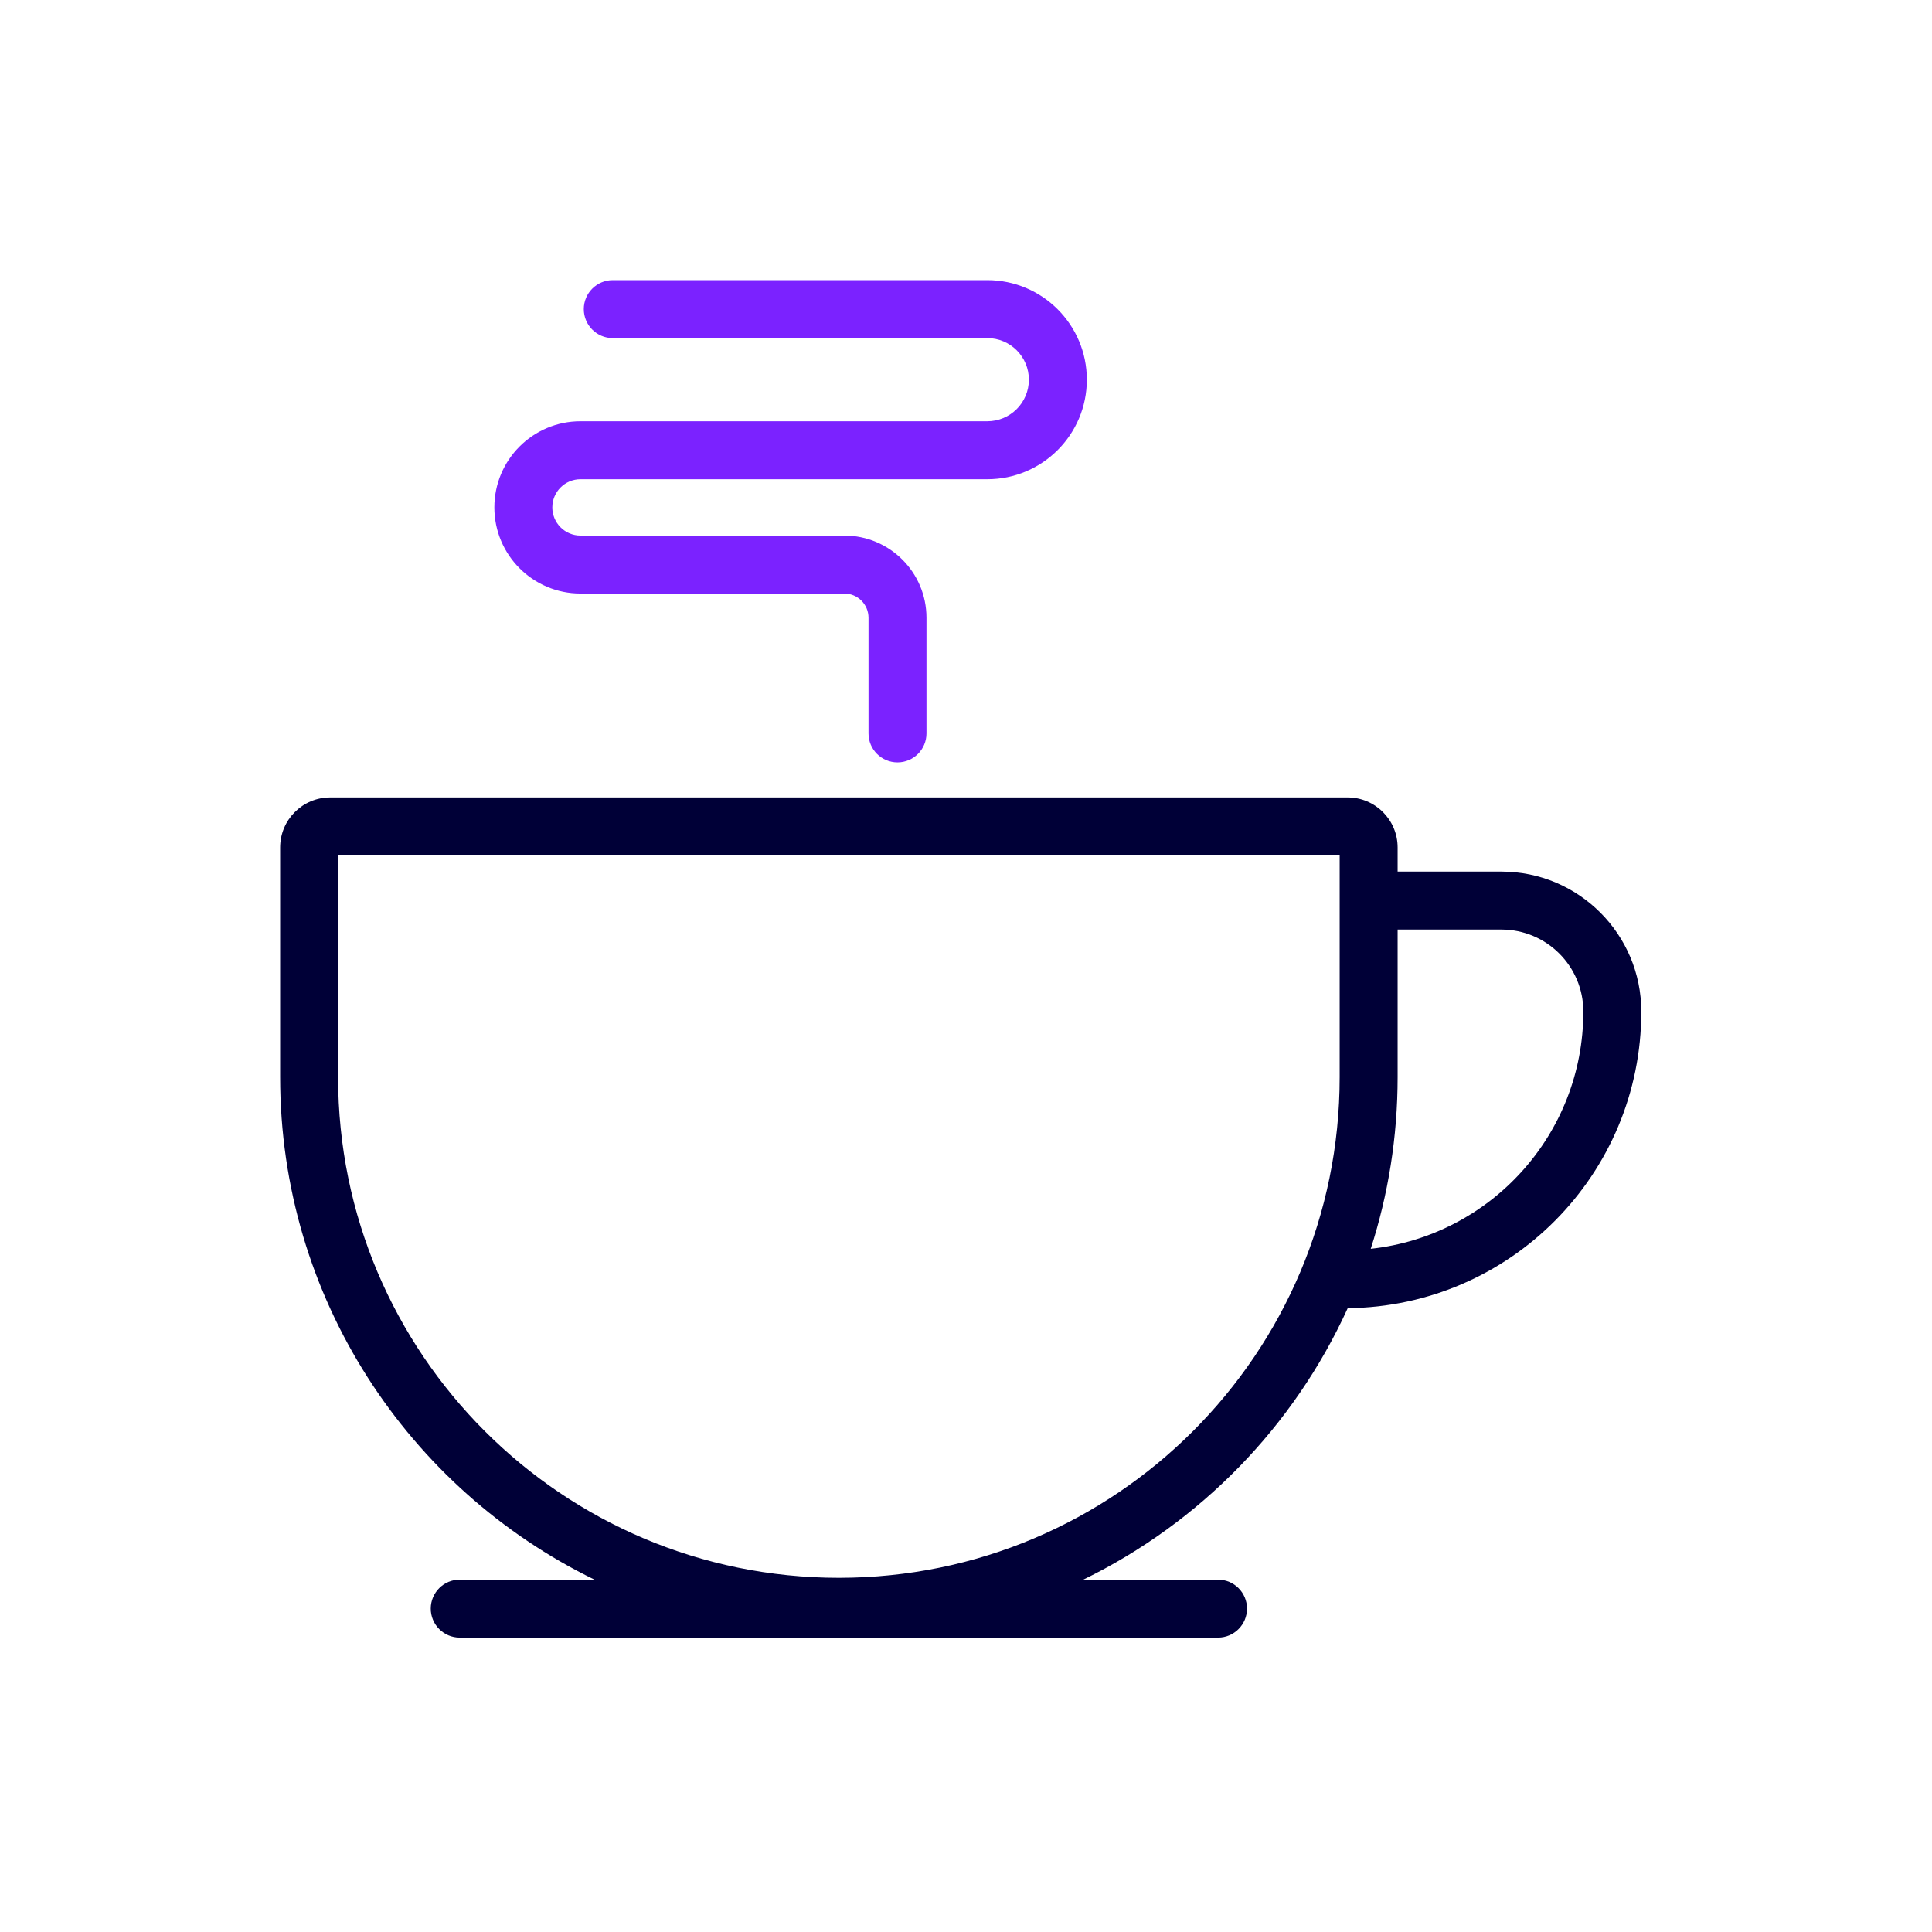
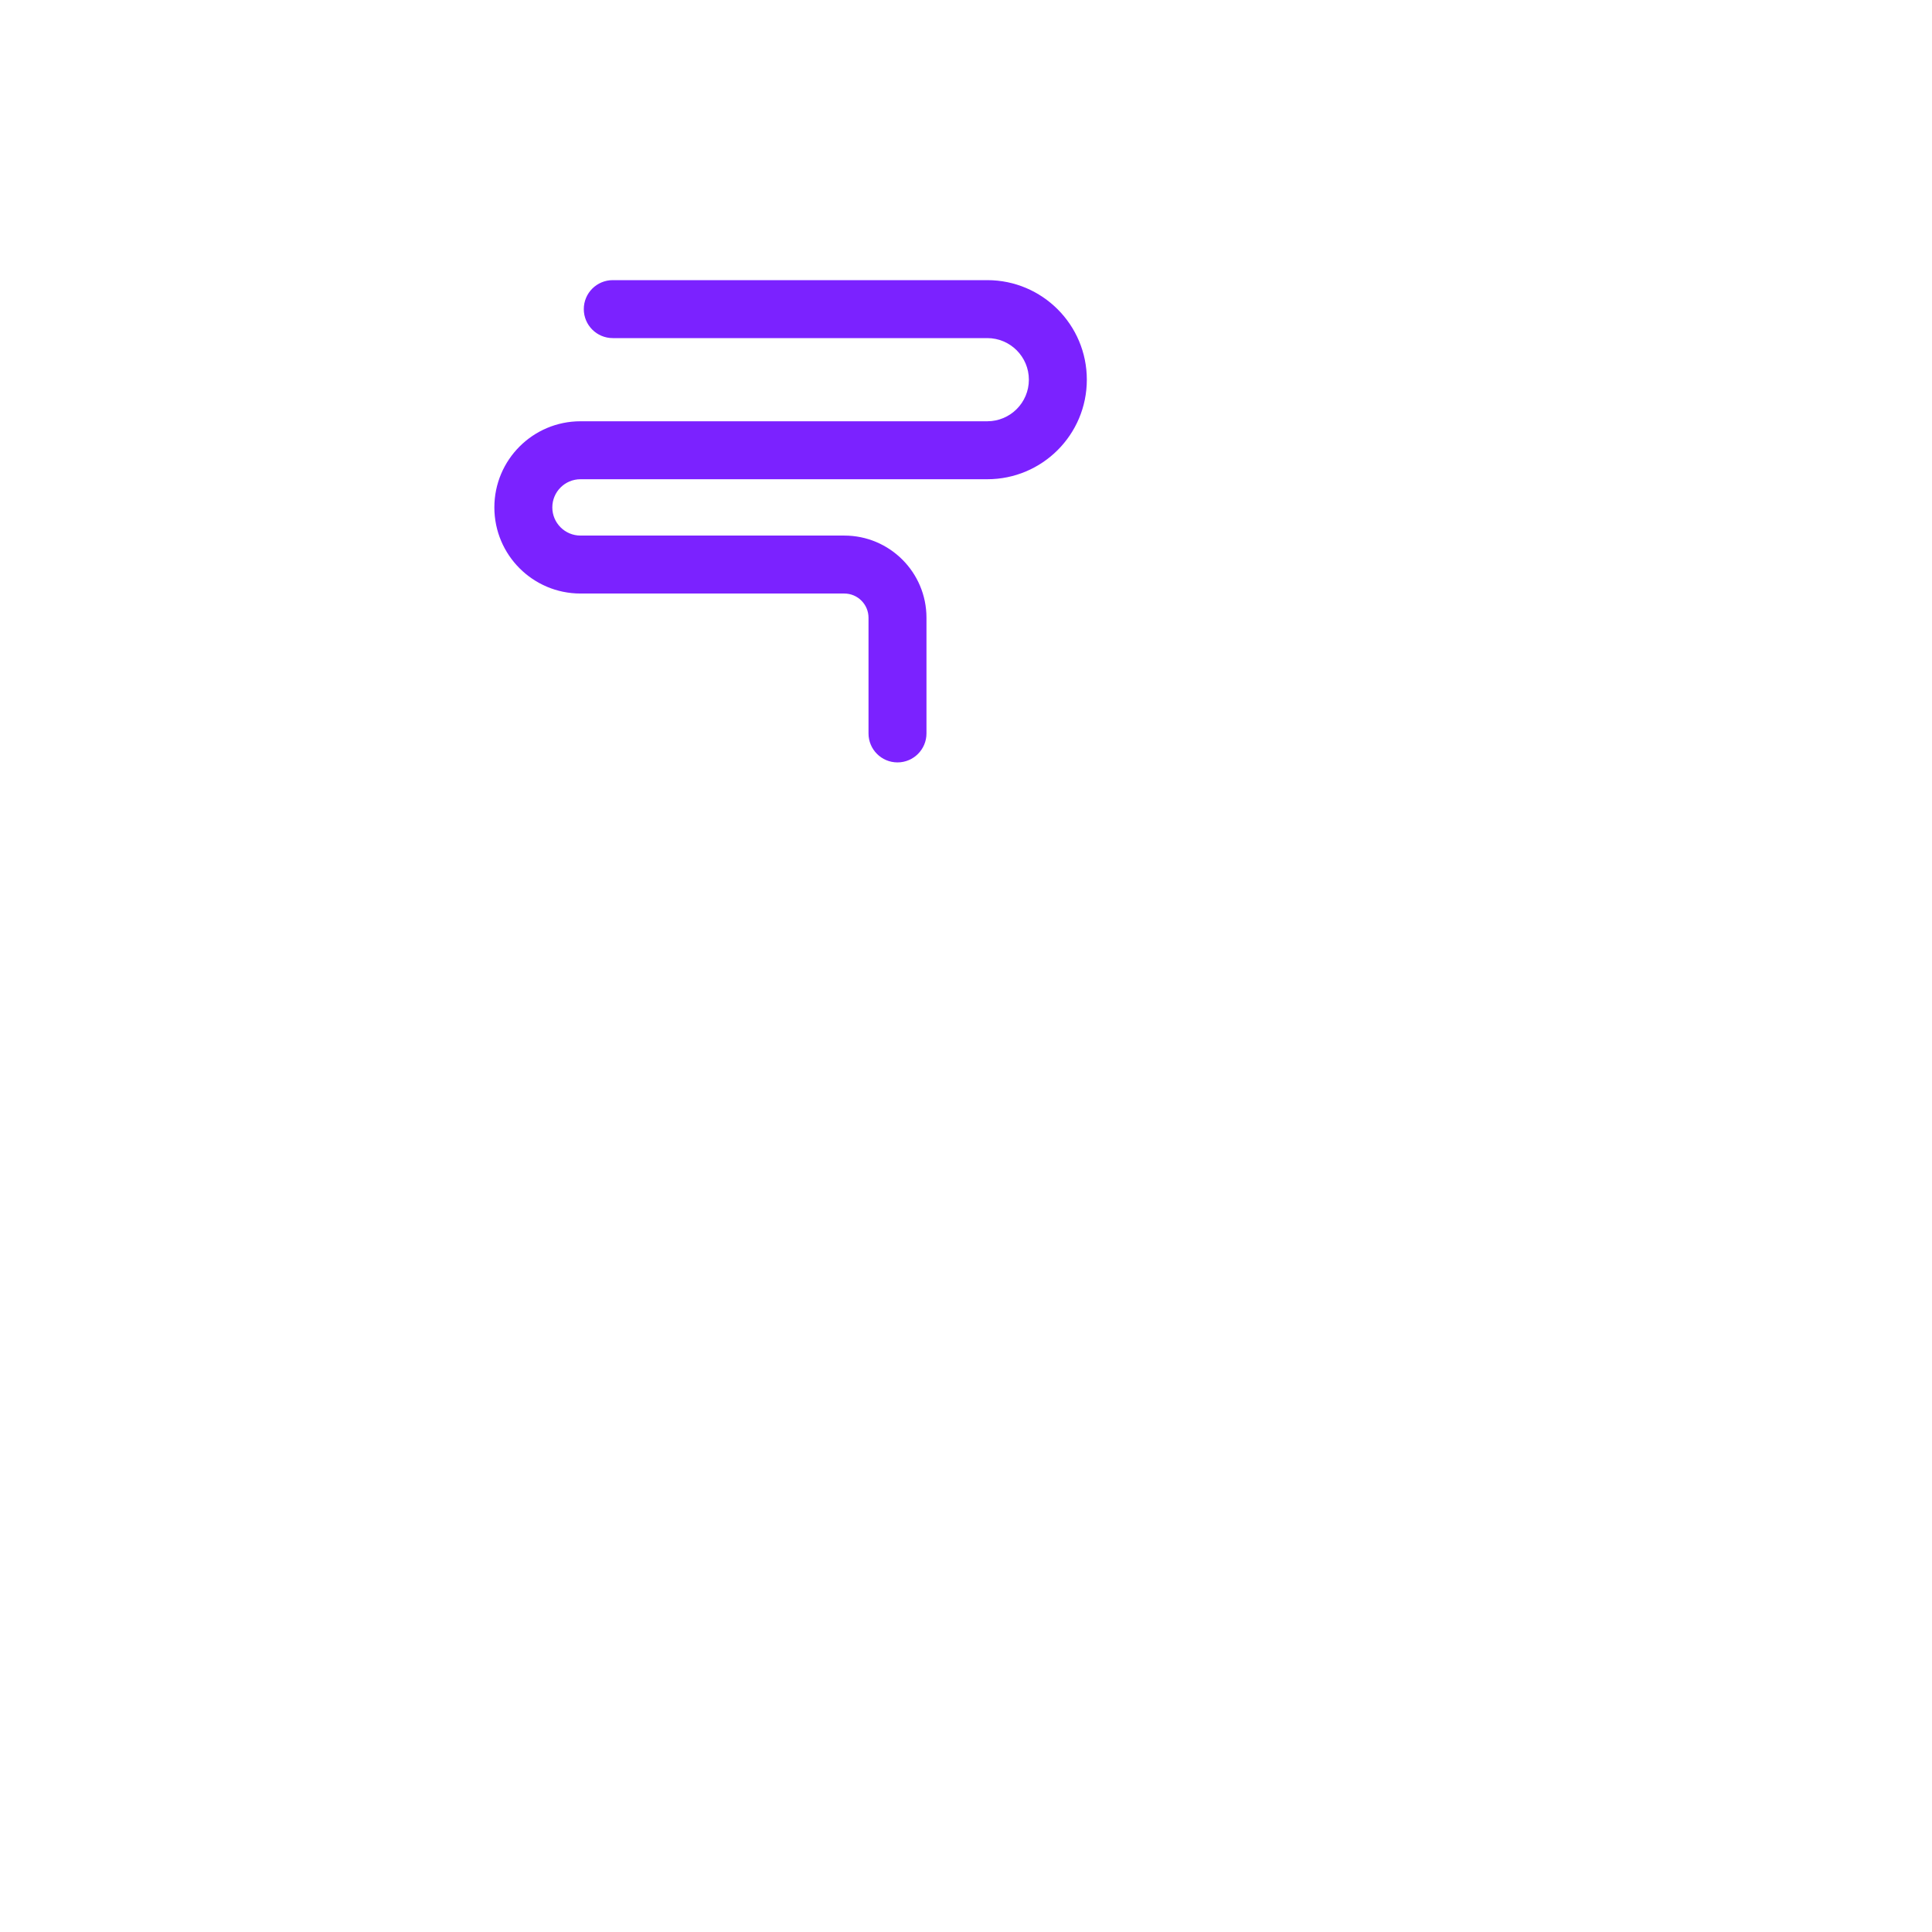
<svg xmlns="http://www.w3.org/2000/svg" width="100" height="100" viewBox="0 0 100 100" fill="none">
-   <path fill-rule="evenodd" clip-rule="evenodd" d="M14.5 43.867C14.5 42.436 15.66 41.275 17.092 41.275H69.75C71.181 41.275 72.341 42.436 72.341 43.867V45.113L77.709 45.113C81.71 45.113 84.953 48.356 84.953 52.357C84.953 60.784 78.165 67.625 69.758 67.711C66.971 73.837 62.109 78.82 56.07 81.762H63.045C63.873 81.762 64.545 82.433 64.545 83.262C64.545 84.09 63.873 84.762 63.045 84.762H23.796C22.967 84.762 22.296 84.09 22.296 83.262C22.296 82.433 22.967 81.762 23.796 81.762H30.771C21.138 77.069 14.5 67.183 14.5 55.747V43.867ZM72.341 55.747V48.113L77.709 48.113C80.053 48.113 81.953 50.013 81.953 52.357C81.953 58.724 77.137 63.966 70.949 64.638C71.853 61.837 72.341 58.849 72.341 55.747ZM17.5 44.275V55.747C17.5 70.062 29.105 81.667 43.421 81.667C57.736 81.667 69.341 70.062 69.341 55.747V44.275H17.5Z" fill="#000037" />
  <path fill-rule="evenodd" clip-rule="evenodd" d="M30.217 16C30.217 15.172 30.888 14.5 31.717 14.5H51.101C53.947 14.5 56.254 16.807 56.254 19.653C56.254 22.498 53.947 24.805 51.101 24.805H30.046C29.241 24.805 28.588 25.458 28.588 26.263C28.588 27.068 29.241 27.721 30.046 27.721H43.7C46.049 27.721 47.954 29.625 47.954 31.975V37.962C47.954 38.791 47.282 39.462 46.454 39.462C45.625 39.462 44.954 38.791 44.954 37.962V31.975C44.954 31.282 44.392 30.721 43.7 30.721H30.046C27.584 30.721 25.588 28.725 25.588 26.263C25.588 23.801 27.584 21.805 30.046 21.805H51.101C52.29 21.805 53.254 20.842 53.254 19.653C53.254 18.464 52.29 17.5 51.101 17.5H31.717C30.888 17.5 30.217 16.828 30.217 16Z" fill="#7B22FF" />
</svg>